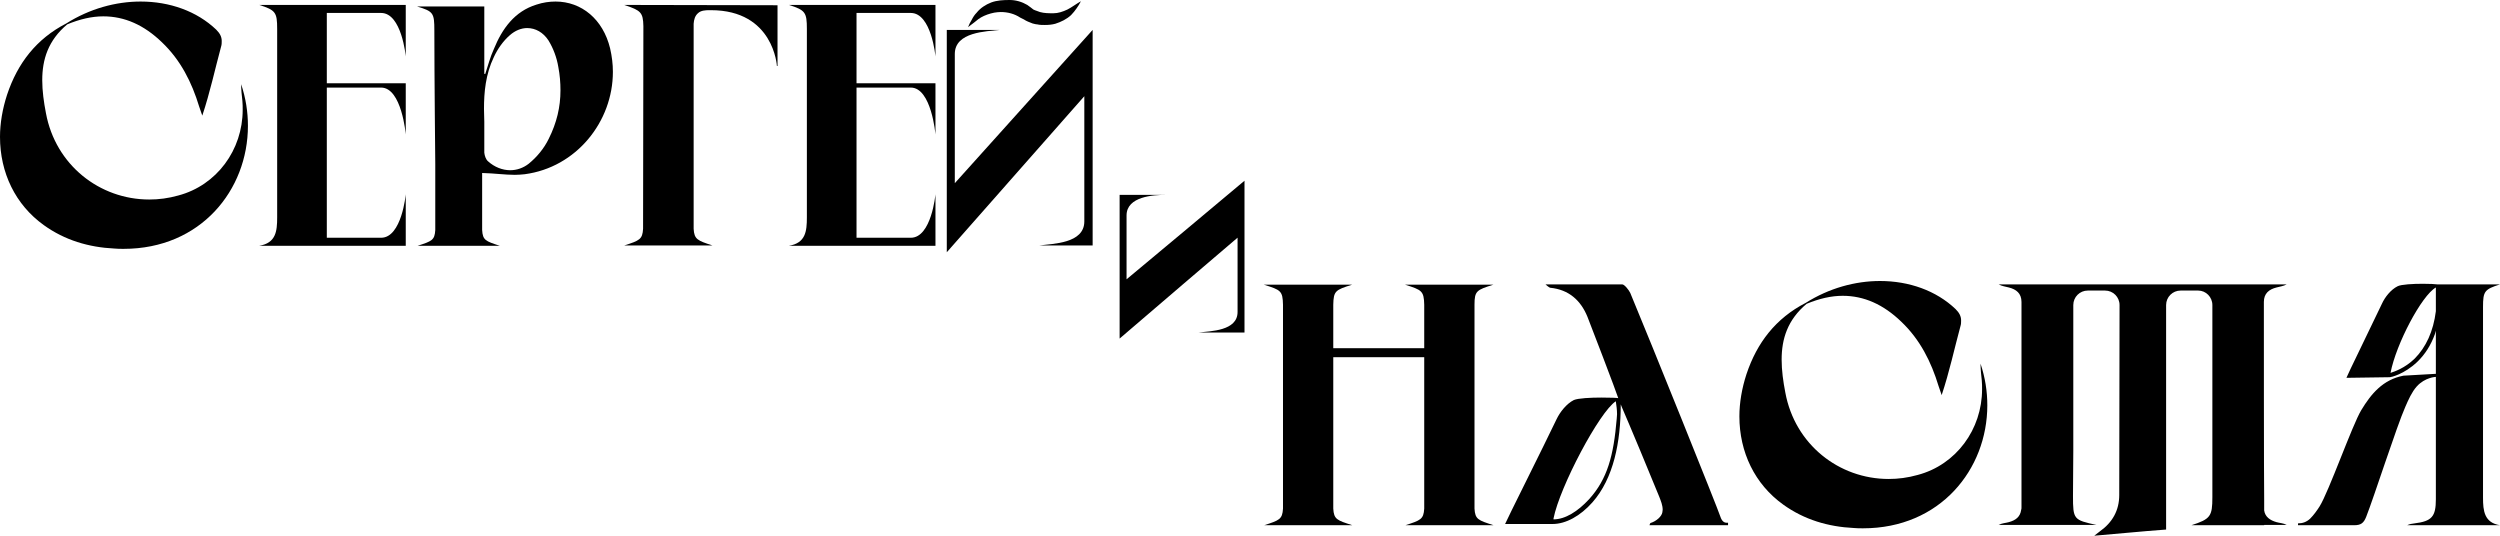
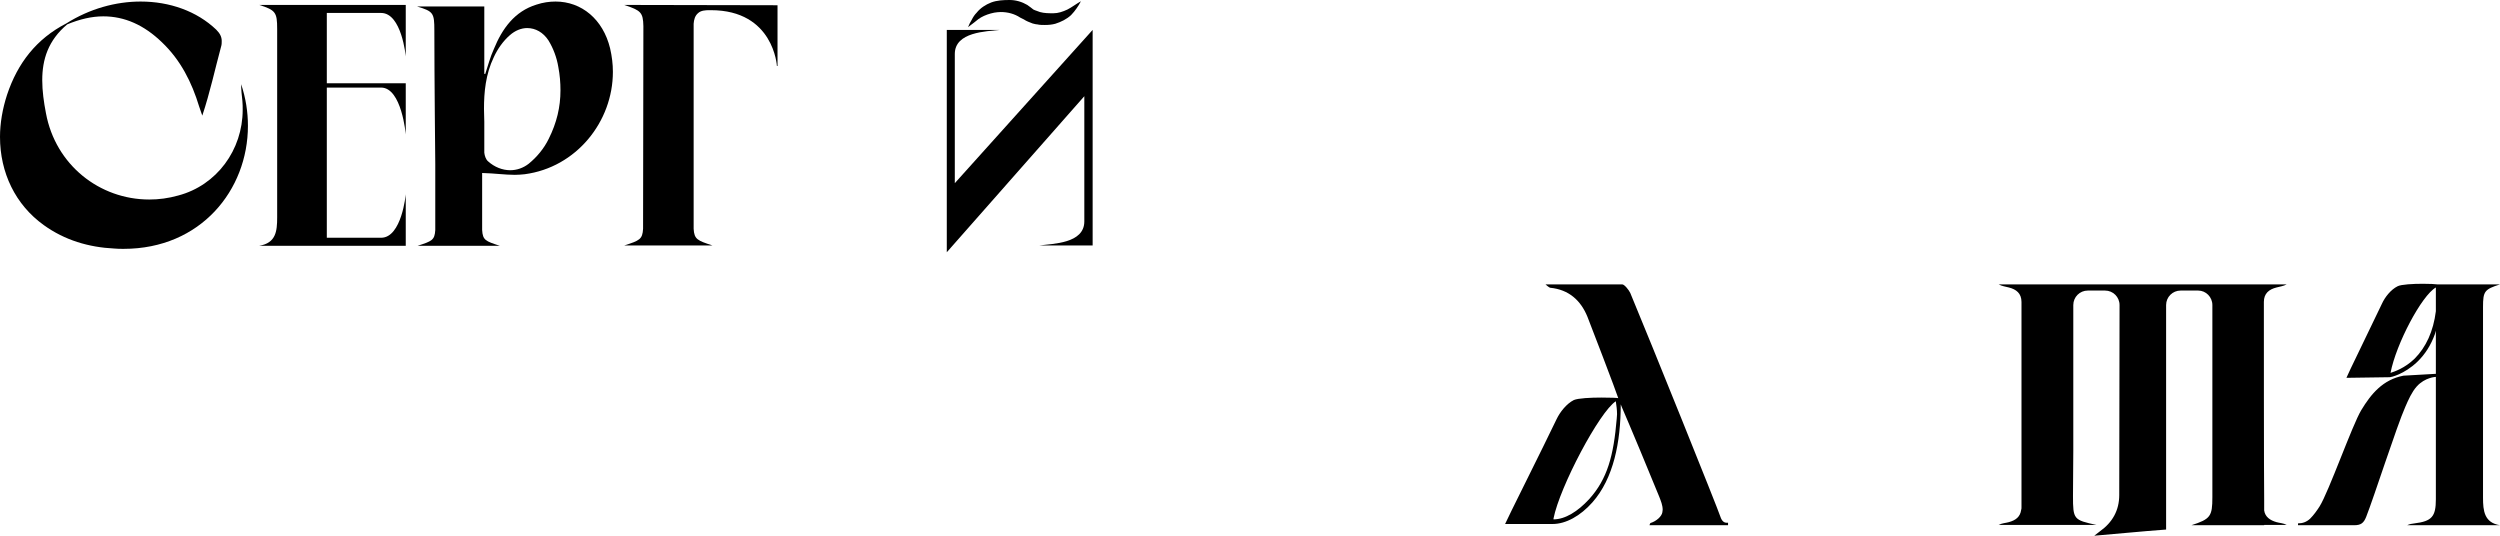
<svg xmlns="http://www.w3.org/2000/svg" viewBox="0 0 259.43 55.592" fill="none">
  <path d="M25.024 8.736C25.504 10.176 25.728 11.616 25.728 13.056C25.728 19.712 20.832 25.824 12.832 25.824C12.512 25.824 12.192 25.824 11.872 25.792C9.216 25.664 6.72 24.928 4.544 23.36C1.6 21.248 0 17.92 0 14.208C0 12.8 0.256 11.296 0.736 9.824C1.824 6.56 3.776 4.032 6.88 2.432C9.312 0.896 12.032 0.16 14.592 0.16C17.6 0.16 20.416 1.152 22.432 3.072C22.816 3.456 23.008 3.808 23.008 4.256C23.008 4.448 23.008 4.64 22.944 4.832C22.304 7.2 21.792 9.6 20.992 12C20.896 11.68 20.768 11.392 20.672 11.072C19.904 8.544 18.752 6.24 16.8 4.384C14.944 2.592 12.928 1.696 10.72 1.696C9.536 1.696 8.288 1.984 6.976 2.528C4.992 4.192 4.384 6.176 4.384 8.32C4.384 9.44 4.544 10.592 4.768 11.744C5.76 17.12 10.336 20.704 15.488 20.704C16.48 20.704 17.472 20.576 18.496 20.288C22.496 19.232 25.184 15.552 25.184 11.392C25.184 11.104 25.184 10.784 25.152 10.464C25.088 9.888 25.024 9.312 25.024 8.736Z" fill="black" />
  <path d="M39.546 1.344H33.914V8.64H42.106V13.952C42.106 13.952 41.69 9.088 39.546 9.088H33.914V24.672H39.546C41.69 24.672 42.106 20.16 42.106 20.16V25.504H26.906C28.634 25.216 28.762 24 28.762 22.56V3.008C28.762 1.28 28.602 1.056 26.906 0.512H42.106V5.856C42.106 5.856 41.69 1.344 39.546 1.344Z" fill="black" />
  <path d="M63.313 5.024C63.505 5.856 63.601 6.656 63.601 7.456C63.601 12.64 59.793 17.376 54.449 18.08C54.129 18.112 53.777 18.144 53.425 18.144C52.401 18.144 51.313 17.984 50.033 17.952V23.872C50.097 24.928 50.385 25.024 51.857 25.504H43.345C44.817 25.024 45.105 24.928 45.169 23.872V17.024C45.169 17.024 45.073 7.776 45.073 3.168C45.073 1.344 44.977 1.184 43.281 0.672H50.257V7.648C50.289 7.68 50.321 7.68 50.353 7.68C50.641 6.816 50.865 5.92 51.249 5.088C52.113 2.976 53.393 1.184 55.665 0.48C56.337 0.256 57.009 0.16 57.649 0.16C60.337 0.16 62.577 1.984 63.313 5.024ZM56.945 14.4C57.777 12.736 58.161 11.104 58.161 9.376C58.161 8.576 58.097 7.776 57.937 6.944C57.777 5.984 57.425 5.024 56.913 4.192C56.369 3.36 55.569 2.912 54.705 2.912C54.097 2.912 53.457 3.168 52.913 3.648C52.209 4.256 51.633 5.088 51.249 5.92C50.385 7.712 50.225 9.6 50.225 11.296C50.225 11.776 50.257 12.224 50.257 12.64V15.84C50.289 16.16 50.417 16.544 50.641 16.736C51.313 17.344 52.145 17.664 52.945 17.664C53.617 17.664 54.289 17.44 54.865 16.992C55.729 16.288 56.465 15.392 56.945 14.4Z" fill="black" />
  <path d="M64.781 0.512C66.253 0.512 80.685 0.544 80.685 0.544V6.848H80.621C80.621 6.848 80.301 1.056 73.773 1.056H73.613C73.197 1.056 72.749 1.088 72.461 1.344C72.109 1.632 72.013 2.048 71.981 2.464V23.744C72.045 24.832 72.365 24.96 73.933 25.472H64.781C66.381 24.96 66.669 24.832 66.733 23.744L66.765 2.72C66.733 1.28 66.509 1.088 64.781 0.512Z" fill="black" />
-   <path d="M94.515 1.344H88.883V8.64H97.075V13.952C97.075 13.952 96.659 9.088 94.515 9.088H88.883V24.672H94.515C96.659 24.672 97.075 20.16 97.075 20.16V25.504H81.875C83.603 25.216 83.731 24 83.731 22.56V3.008C83.731 1.28 83.571 1.056 81.875 0.512H97.075V5.856C97.075 5.856 96.659 1.344 94.515 1.344Z" fill="black" />
  <path d="M100.458 2.816C100.554 2.56 100.682 2.304 100.842 2.048C100.97 1.792 101.13 1.536 101.354 1.312C101.738 0.832 102.282 0.48 102.858 0.256C103.466 0.032 104.106 0 104.778 0C105.418 0 106.058 0.192 106.602 0.512L106.954 0.768C107.05 0.832 107.146 0.928 107.242 0.992C107.37 1.056 107.466 1.088 107.562 1.12C107.69 1.152 107.786 1.216 107.914 1.248C108.362 1.376 108.842 1.376 109.322 1.376C109.802 1.376 110.282 1.216 110.762 0.992C111.21 0.768 111.658 0.416 112.17 0.128C112.042 0.384 111.882 0.64 111.722 0.864C111.562 1.088 111.37 1.344 111.146 1.568C110.698 1.984 110.122 2.272 109.514 2.464C109.162 2.56 108.81 2.592 108.426 2.592C108.17 2.592 107.882 2.592 107.626 2.528C107.466 2.528 107.306 2.464 107.146 2.432L106.666 2.24C106.538 2.176 106.378 2.112 106.25 2.016L105.866 1.824C105.29 1.44 104.586 1.248 103.85 1.248C103.626 1.248 103.402 1.28 103.178 1.312C102.698 1.408 102.218 1.568 101.77 1.824C101.674 1.92 101.546 1.952 101.45 2.048C101.354 2.144 101.226 2.208 101.13 2.304C100.906 2.464 100.682 2.656 100.458 2.816ZM113.386 25.472H107.85C109.258 25.28 112.522 25.28 112.522 22.976V9.984L98.25 26.176V3.104H103.754C102.378 3.264 99.082 3.296 99.082 5.6V19.008L113.386 3.104V25.472Z" fill="black" />
-   <path d="M145.843 54.504C147.412 53.992 147.731 53.896 147.795 52.776V37.064H138.356V52.776C138.419 53.896 138.739 53.992 140.339 54.504H131.187C132.756 53.992 133.075 53.896 133.139 52.776V31.624C133.107 30.184 132.915 30.088 131.155 29.544H140.307C138.579 30.088 138.387 30.184 138.356 31.624V36.136H147.795V31.624C147.763 30.184 147.54 30.088 145.811 29.544H154.964C153.235 30.088 153.012 30.184 153.012 31.624V52.776C153.076 53.896 153.395 53.992 154.995 54.504H145.843Z" fill="black" />
  <path d="M178.524 53.608C178.684 54.088 178.908 54.248 179.195 54.248H179.323V54.504H171.164L171.26 54.28C171.899 54.088 172.444 53.576 172.507 53.16C172.507 53.064 172.539 52.968 172.539 52.904C172.539 52.424 172.348 51.976 172.188 51.56C171.484 49.8 168.987 43.816 168.315 42.28L168.187 41.96C168.187 45.864 167.452 49.64 165.243 52.136C163.996 53.544 162.491 54.376 161.116 54.376H156.187C156.251 54.152 160.252 46.184 161.531 43.496C161.883 42.76 162.555 41.896 163.323 41.512C163.772 41.32 165.084 41.256 166.171 41.256C167.131 41.256 167.931 41.288 167.931 41.32C167.868 41.032 164.764 32.904 164.732 32.872C164.028 31.144 162.779 30.056 160.891 29.864C160.763 29.864 160.38 29.512 160.38 29.512H168.348C168.572 29.512 169.051 30.12 169.179 30.408C171.292 35.464 178.299 52.872 178.524 53.608ZM164.892 51.816C166.812 49.704 167.452 47.272 167.772 43.432C167.772 43.272 167.804 43.144 167.804 42.984C167.804 42.504 167.74 42.12 167.676 41.64C165.98 42.728 161.851 50.536 161.212 53.8V53.896C162.427 53.896 163.74 53.064 164.892 51.816Z" fill="black" />
-   <path d="M205.524 37.736C206.004 39.176 206.228 40.616 206.228 42.056C206.228 48.712 201.332 54.824 193.332 54.824C193.012 54.824 192.692 54.824 192.372 54.792C189.716 54.664 187.22 53.928 185.044 52.36C182.1 50.248 180.5 46.92 180.5 43.208C180.5 41.8 180.756 40.296 181.236 38.824C182.324 35.56 184.276 33.032 187.38 31.432C189.812 29.896 192.532 29.16 195.092 29.16C198.1 29.16 200.916 30.152 202.932 32.072C203.316 32.456 203.508 32.808 203.508 33.256C203.508 33.448 203.508 33.64 203.444 33.832C202.804 36.2 202.292 38.6 201.492 41C201.396 40.68 201.268 40.392 201.172 40.072C200.404 37.544 199.252 35.24 197.3 33.384C195.444 31.592 193.428 30.696 191.22 30.696C190.036 30.696 188.788 30.984 187.476 31.528C185.492 33.192 184.884 35.176 184.884 37.32C184.884 38.44 185.044 39.592 185.268 40.744C186.26 46.12 190.836 49.704 195.988 49.704C196.98 49.704 197.972 49.576 198.996 49.288C202.996 48.232 205.684 44.552 205.684 40.392C205.684 40.104 205.684 39.784 205.652 39.464C205.588 38.888 205.524 38.312 205.524 37.736Z" fill="black" />
  <path d="M234.958 52.968C235.054 53.64 235.566 53.992 236.238 54.184C236.558 54.28 236.942 54.28 237.294 54.472H234.958V54.504H227.406C229.39 53.864 229.582 53.576 229.582 51.592V31.656C229.582 30.824 228.91 30.152 228.11 30.152H226.286C225.454 30.152 224.782 30.824 224.782 31.656V54.952C222.158 55.144 220.046 55.368 217.326 55.592C217.582 55.4 217.742 55.272 217.902 55.144C219.214 54.216 219.918 52.968 219.918 51.368C219.918 50.888 219.95 31.656 219.95 31.656C219.95 30.824 219.278 30.152 218.446 30.152H216.654C215.822 30.152 215.15 30.824 215.15 31.656V46.792C215.15 48.296 215.118 49.864 215.118 51.464C215.118 53.896 215.182 53.96 217.55 54.472H207.406C207.758 54.28 208.142 54.28 208.462 54.184C209.166 53.992 209.646 53.64 209.742 52.904C209.774 52.84 209.774 52.744 209.774 52.648V31.336C209.774 30.44 209.23 30.024 208.462 29.832C208.11 29.736 207.758 29.704 207.406 29.512H237.294C236.942 29.704 236.558 29.736 236.238 29.832C235.47 30.024 234.926 30.44 234.926 31.336V32.392C234.926 32.392 234.926 50.184 234.958 51.816V52.968Z" fill="black" />
  <path d="M252.774 51.816V39.112C252.774 39.112 251.652 39.144 250.79 40.104C250.277 40.68 249.925 41.48 249.605 42.216C248.709 44.232 246.341 51.624 245.541 53.64C245.285 54.28 244.997 54.504 244.293 54.504H238.469V54.312C238.917 54.312 239.333 54.184 239.717 53.832C240.101 53.448 240.421 53 240.709 52.552C241.669 51.016 244.101 44.104 245.029 42.568C246.053 40.872 247.269 39.4 249.413 38.984L252.774 38.792V34.312C252.742 34.44 252.709 34.536 252.677 34.664C252.262 35.816 251.652 36.776 250.852 37.544C249.477 38.856 248.101 39.144 248.005 39.144L243.493 39.208C243.557 38.984 246.021 33.96 247.173 31.528C247.493 30.824 248.101 30.056 248.805 29.704C249.189 29.512 250.405 29.448 251.429 29.448C252.132 29.448 252.742 29.48 252.934 29.512H259.43C257.828 30.024 257.668 30.216 257.668 31.848V51.656C257.668 53 257.798 54.248 259.43 54.504H249.797C250.052 54.376 250.31 54.344 250.565 54.312C252.357 54.088 252.774 53.608 252.774 51.816ZM250.565 37.224C251.749 36.04 252.517 34.376 252.774 32.296V29.832C251.302 30.664 248.645 35.688 248.069 38.696C248.453 38.568 249.541 38.216 250.565 37.224Z" fill="black" />
-   <path d="M129.144 34.504H124.405C125.604 34.354 128.425 34.354 128.425 32.374V24.664C126.265 26.494 119.755 32.074 116.185 35.134V20.224H120.924C119.725 20.224 116.905 20.374 116.905 22.354V28.984C121.045 25.534 125.035 22.204 129.144 18.754V34.504Z" fill="black" />
</svg>